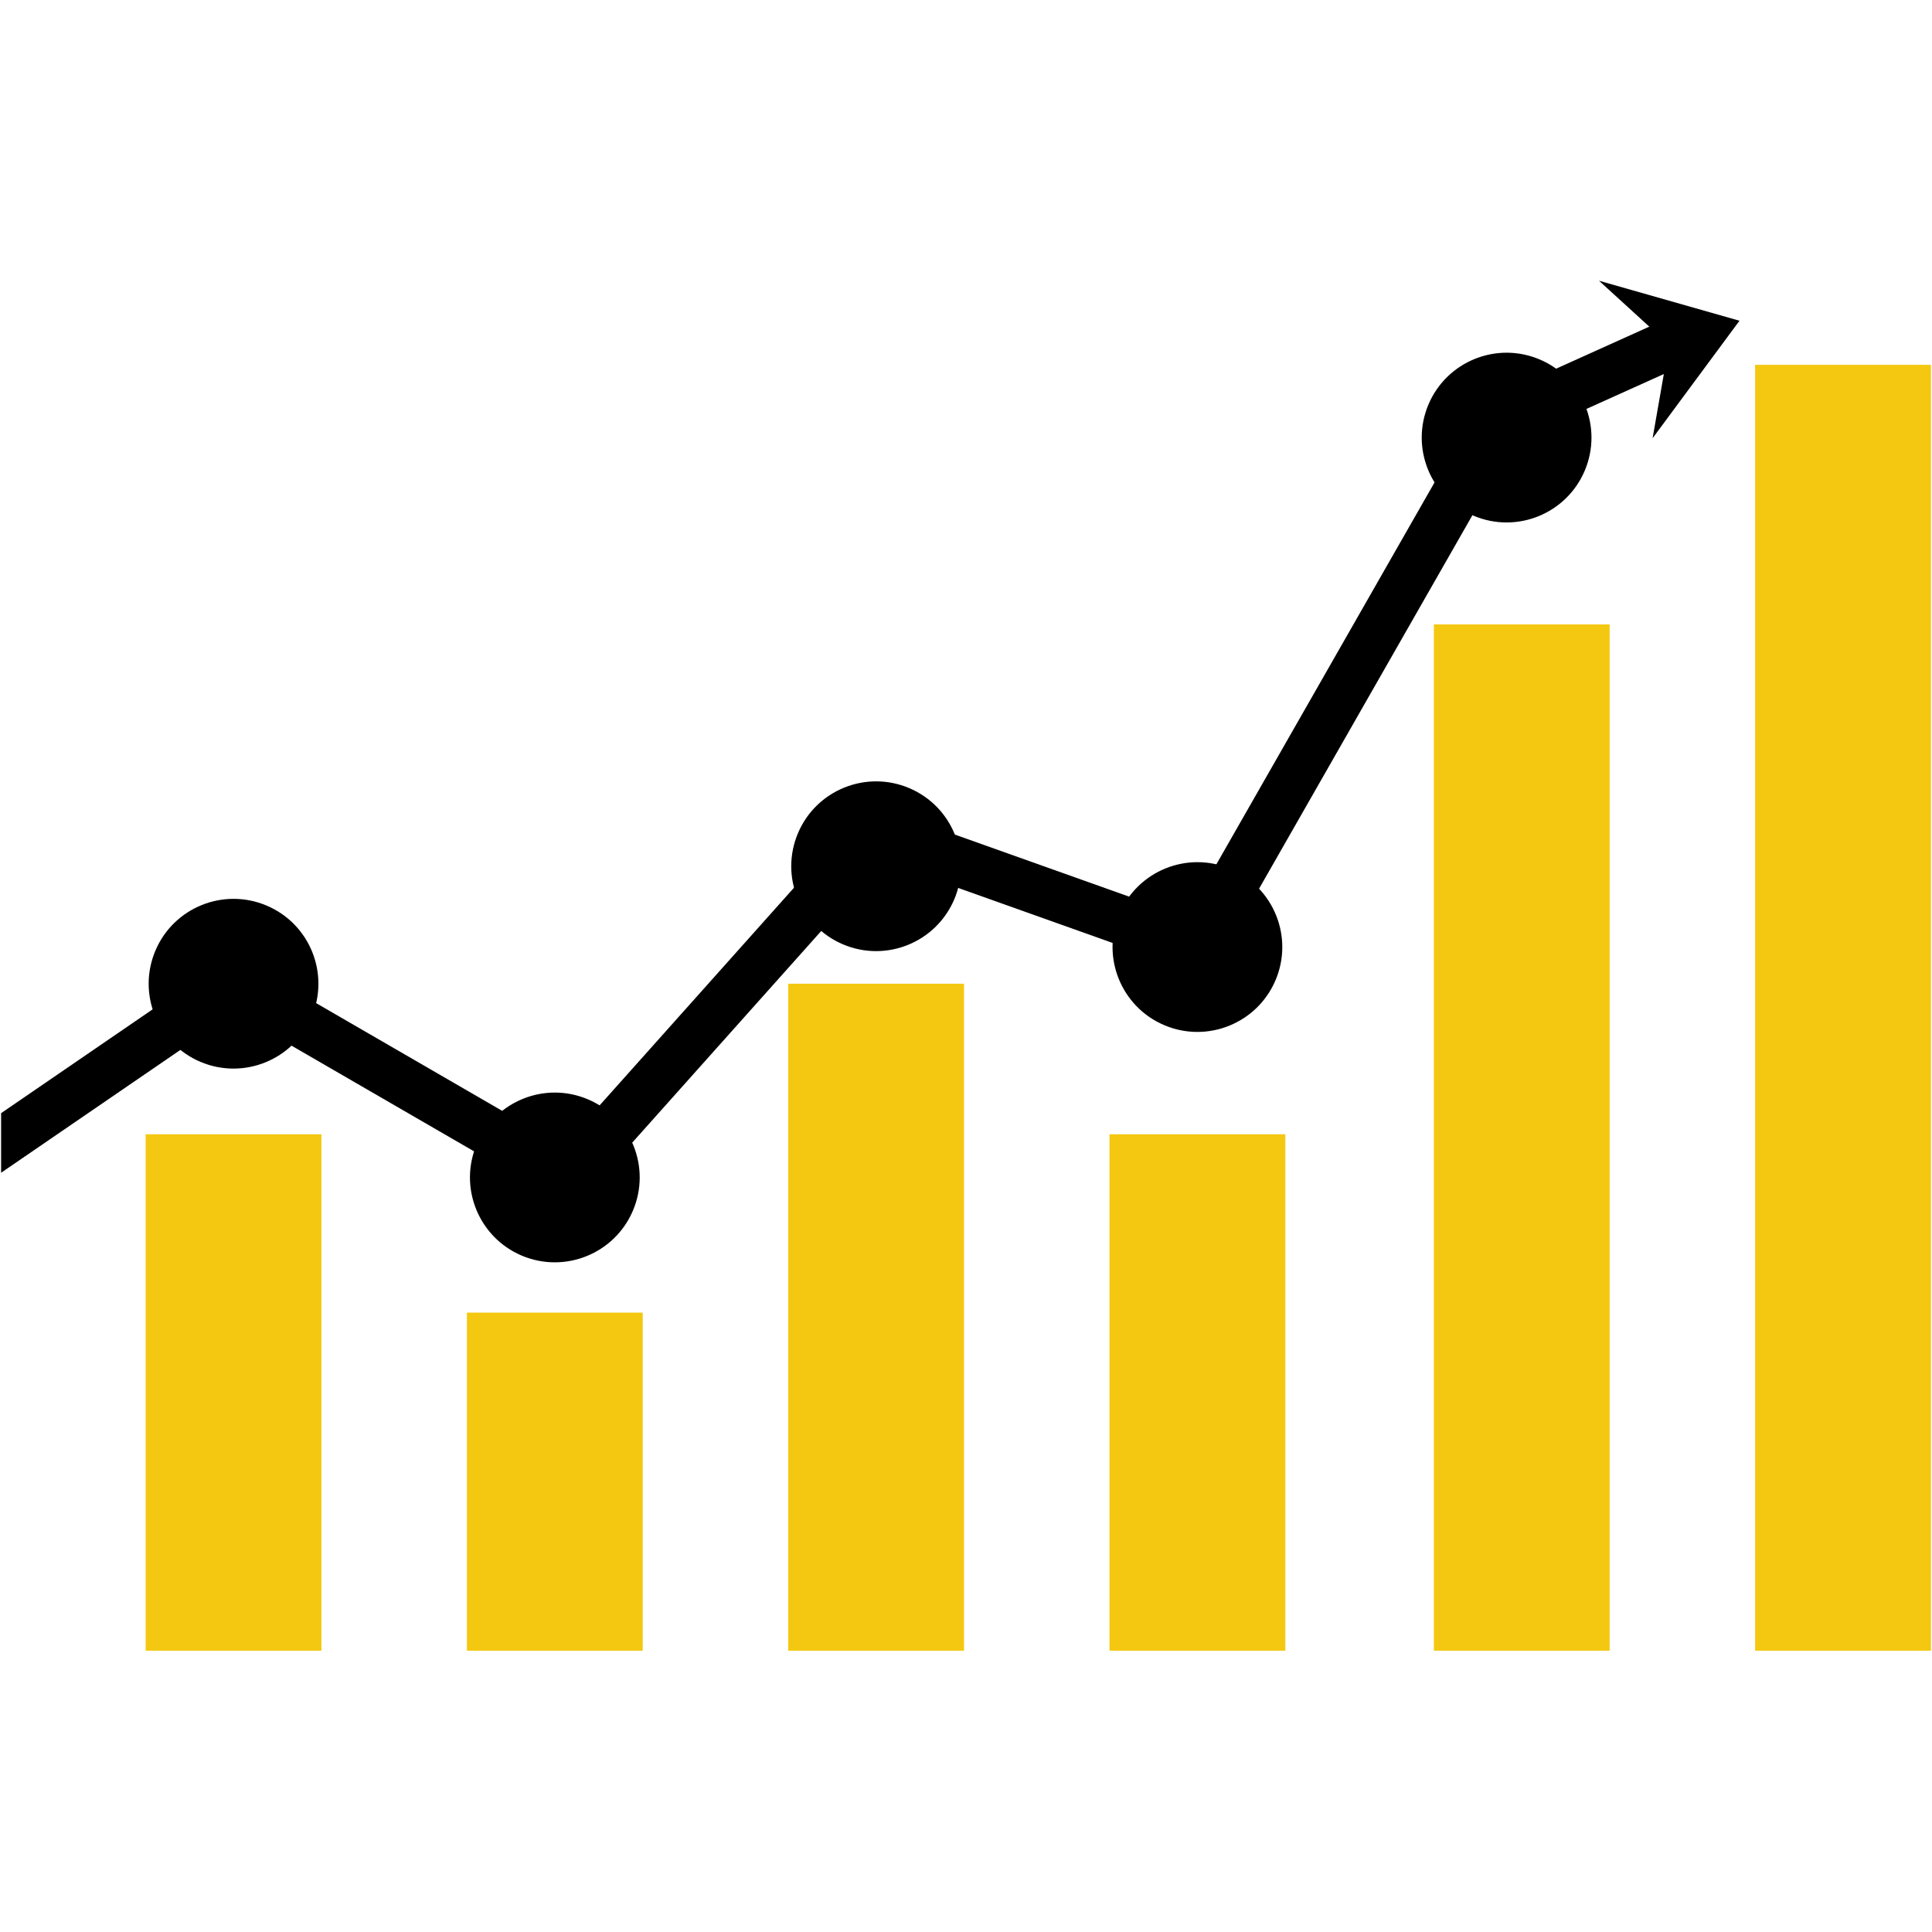
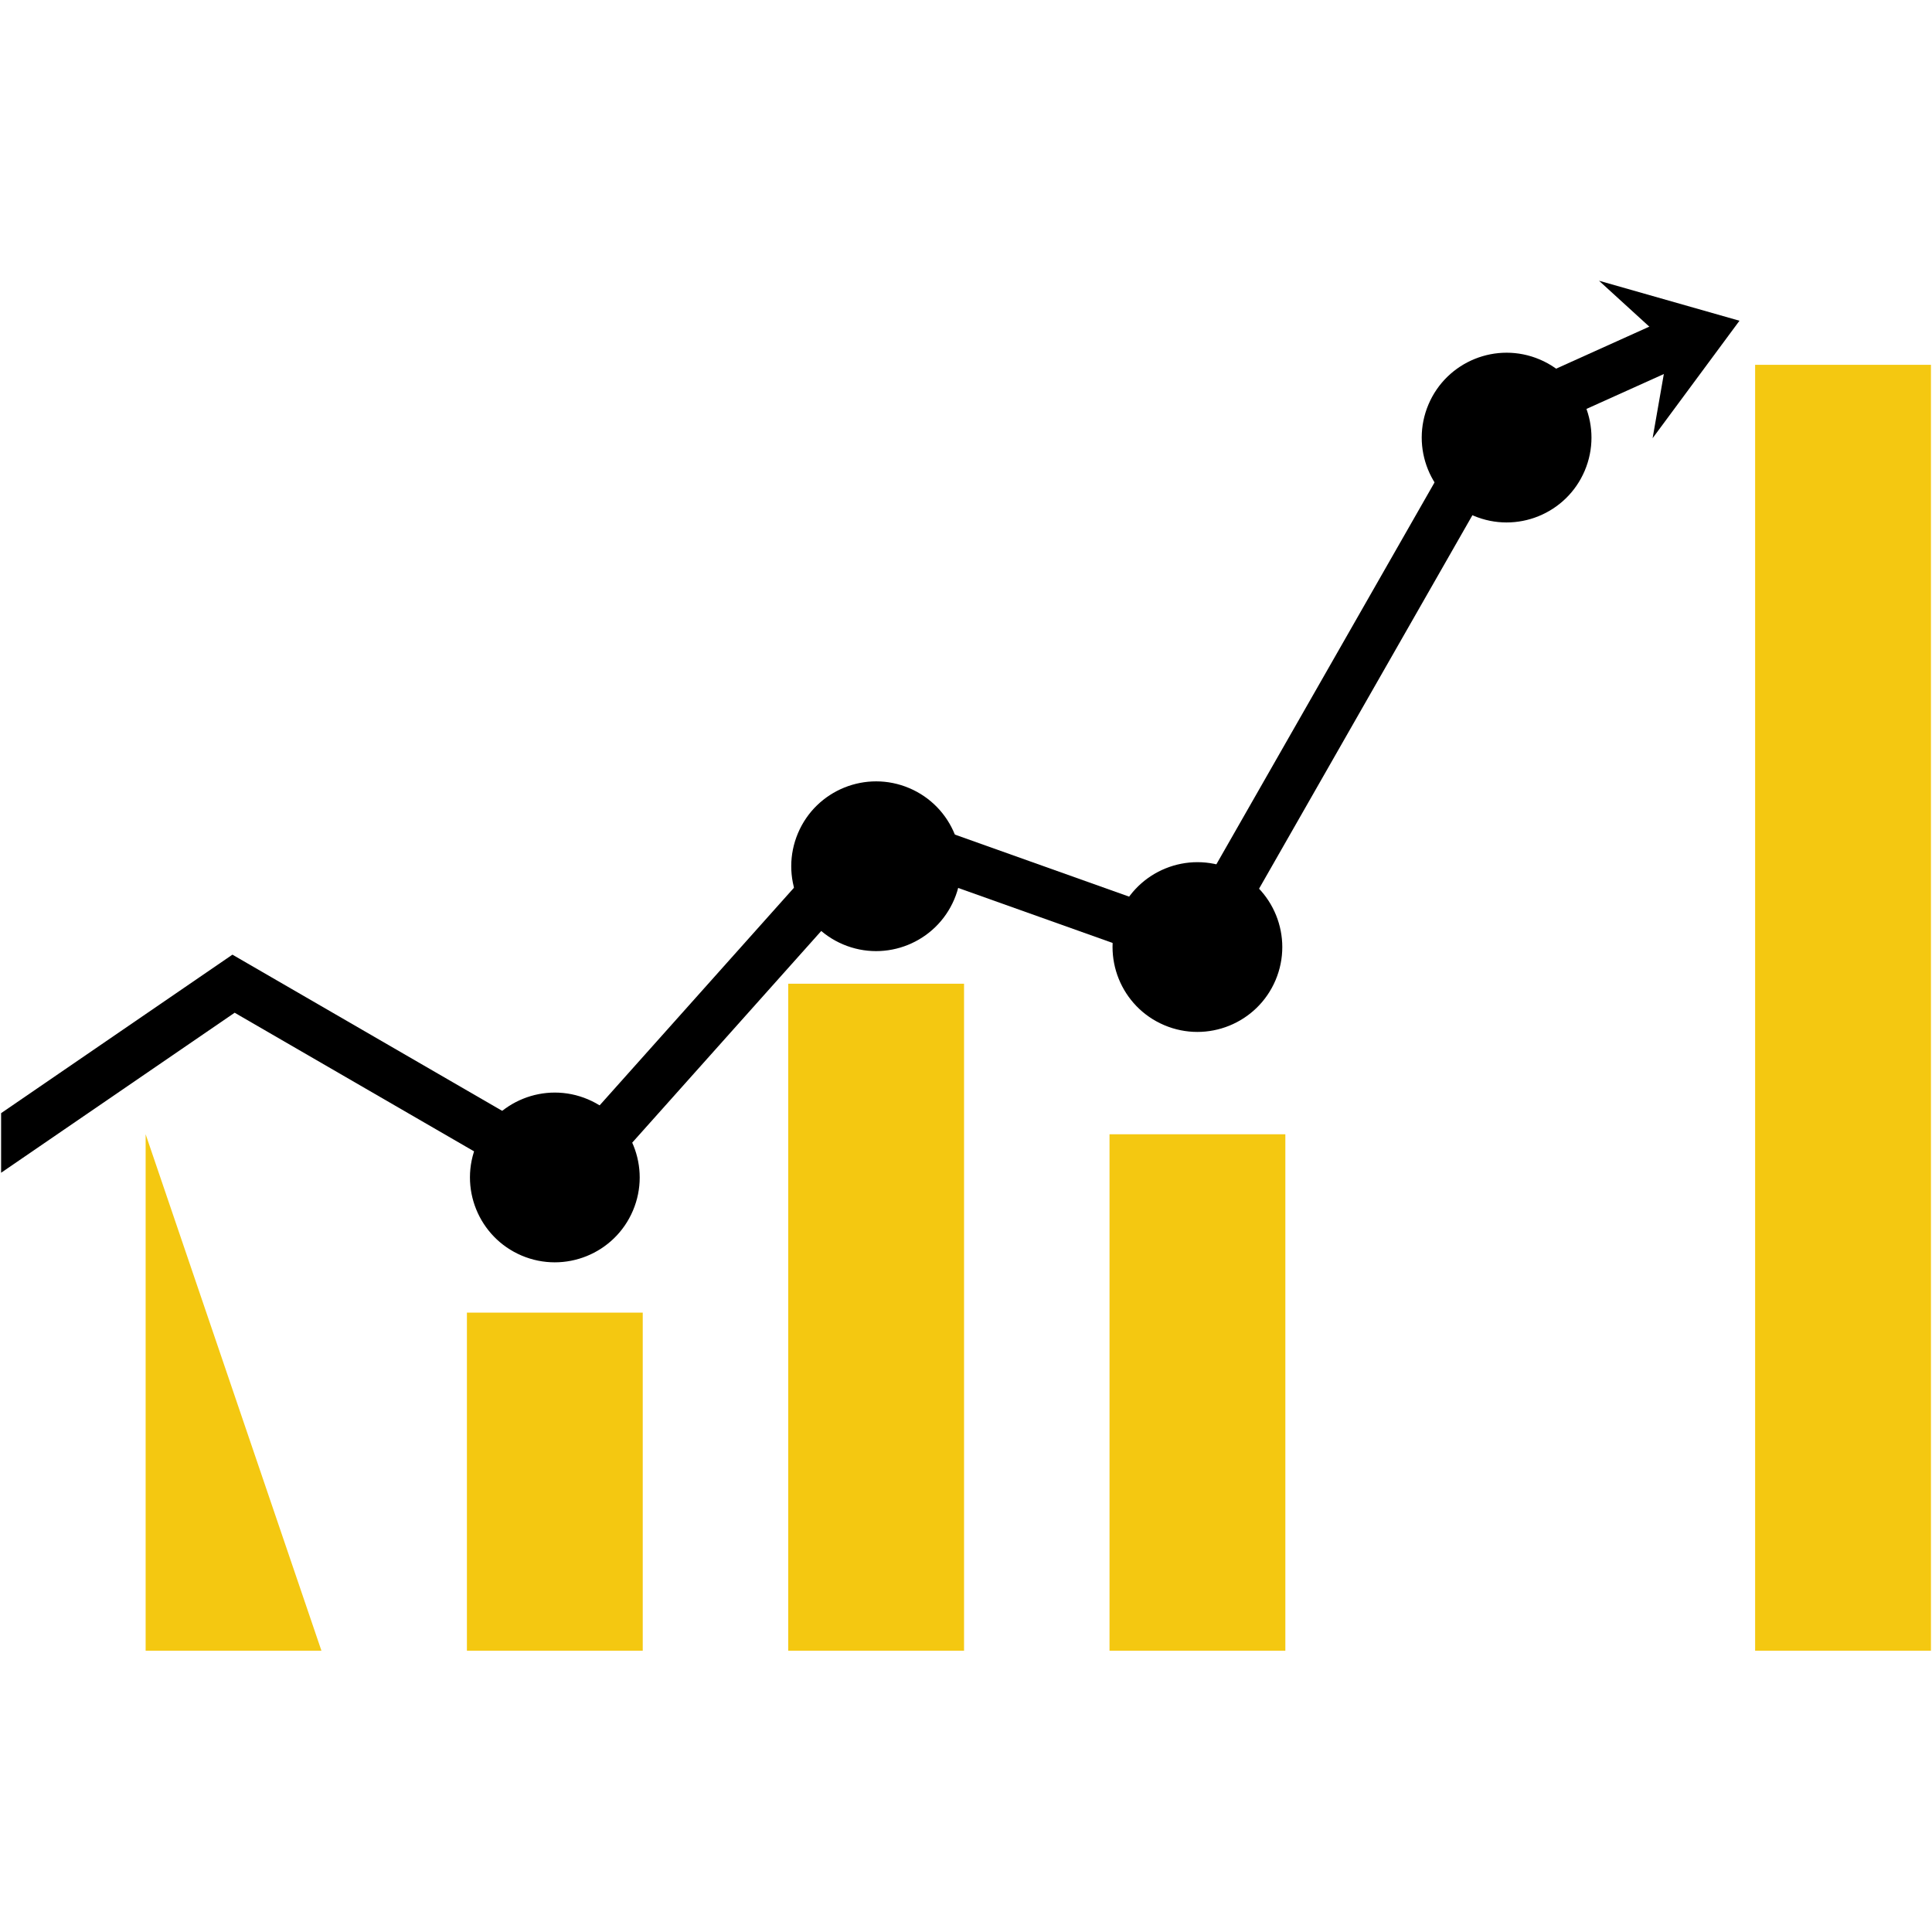
<svg xmlns="http://www.w3.org/2000/svg" version="1.0" preserveAspectRatio="xMidYMid meet" height="1080" viewBox="0 0 810 810" zoomAndPan="magnify" width="1080">
  <defs>
    <clipPath id="444824cf57">
      <path clip-rule="nonzero" d="M 195 550 L 270 550 L 270 692.316 L 195 692.316 Z M 195 550" />
    </clipPath>
    <clipPath id="eb2d9bb901">
      <path clip-rule="nonzero" d="M 61 475 L 135 475 L 135 692.316 L 61 692.316 Z M 61 475" />
    </clipPath>
    <clipPath id="f0c7bb423e">
      <path clip-rule="nonzero" d="M 330 412 L 405 412 L 405 692.316 L 330 692.316 Z M 330 412" />
    </clipPath>
    <clipPath id="2de2394299">
      <path clip-rule="nonzero" d="M 465 475 L 539 475 L 539 692.316 L 465 692.316 Z M 465 475" />
    </clipPath>
    <clipPath id="41a0c52b06">
      <path clip-rule="nonzero" d="M 601 261 L 675 261 L 675 692.316 L 601 692.316 Z M 601 261" />
    </clipPath>
    <clipPath id="c1d4ebc8d8">
      <path clip-rule="nonzero" d="M 735 152 L 810 152 L 810 692.316 L 735 692.316 Z M 735 152" />
    </clipPath>
    <clipPath id="7ada3721a6">
      <path clip-rule="nonzero" d="M 670 117.816 L 730 117.816 L 730 184 L 670 184 Z M 670 117.816" />
    </clipPath>
  </defs>
  <g clip-path="url(#444824cf57)">
    <path fill-rule="nonzero" fill-opacity="1" d="M 269.473 692.074 L 195.754 692.074 L 195.754 550.332 L 269.473 550.332 L 269.473 692.074" fill="#f4c811" />
  </g>
-   <path fill-rule="nonzero" fill-opacity="1" d="M 65.164 398.535 C 57.488 416.625 65.93 437.504 84.02 445.18 C 102.109 452.844 122.988 444.41 130.66 426.312 C 138.336 408.223 129.895 387.344 111.805 379.68 C 93.715 372.008 72.828 380.449 65.164 398.535" fill="#000000" />
  <path fill-rule="nonzero" fill-opacity="1" d="M 199.859 479.766 C 192.195 497.844 200.637 518.734 218.715 526.41 C 236.816 534.074 257.695 525.629 265.367 507.543 C 273.043 489.453 264.59 468.574 246.5 460.902 C 228.414 453.227 207.535 461.668 199.859 479.766" fill="#000000" />
  <path fill-rule="nonzero" fill-opacity="1" d="M 334.566 349.285 C 326.891 367.375 335.344 388.254 353.434 395.93 C 371.52 403.602 392.398 395.148 400.074 377.07 C 407.75 358.973 399.297 338.094 381.207 330.422 C 363.117 322.758 342.238 331.188 334.566 349.285" fill="#000000" />
  <path fill-rule="nonzero" fill-opacity="1" d="M 469.273 383.16 C 461.598 401.258 470.039 422.137 488.129 429.809 C 506.227 437.484 527.105 429.031 534.781 410.941 C 542.445 392.855 534 371.977 515.914 364.301 C 497.824 356.629 476.945 365.082 469.273 383.16" fill="#000000" />
  <path fill-rule="nonzero" fill-opacity="1" d="M 598.895 169.566 C 591.23 187.656 599.672 208.543 617.762 216.207 C 635.848 223.883 656.727 215.441 664.402 197.352 C 672.074 179.262 663.621 158.383 645.543 150.711 C 627.457 143.035 606.566 151.48 598.895 169.566" fill="#000000" />
  <g clip-path="url(#eb2d9bb901)">
-     <path fill-rule="nonzero" fill-opacity="1" d="M 134.766 692.074 L 61.059 692.074 L 61.059 475.539 L 134.766 475.539 L 134.766 692.074" fill="#f4c811" />
+     <path fill-rule="nonzero" fill-opacity="1" d="M 134.766 692.074 L 61.059 692.074 L 61.059 475.539 L 134.766 692.074" fill="#f4c811" />
  </g>
  <g clip-path="url(#f0c7bb423e)">
    <path fill-rule="nonzero" fill-opacity="1" d="M 404.18 692.074 L 330.461 692.074 L 330.461 412.43 L 404.18 412.43 L 404.18 692.074" fill="#f4c811" />
  </g>
  <g clip-path="url(#2de2394299)">
    <path fill-rule="nonzero" fill-opacity="1" d="M 538.887 692.074 L 465.168 692.074 L 465.168 475.539 L 538.887 475.539 L 538.887 692.074" fill="#f4c811" />
  </g>
  <g clip-path="url(#41a0c52b06)">
-     <path fill-rule="nonzero" fill-opacity="1" d="M 674.855 692.074 L 601.148 692.074 L 601.148 261.789 L 674.855 261.789 L 674.855 692.074" fill="#f4c811" />
-   </g>
+     </g>
  <g clip-path="url(#c1d4ebc8d8)">
    <path fill-rule="nonzero" fill-opacity="1" d="M 809.562 692.074 L 735.844 692.074 L 735.844 152.957 L 809.562 152.957 L 809.562 692.074" fill="#f4c811" />
  </g>
  <path fill-rule="nonzero" fill-opacity="1" d="M 700.012 133.098 L 620.449 168.98 L 497.352 384.453 L 364.25 337.055 L 236.117 480.535 L 97.445 400.246 L 0.465 466.695 L 0.465 491.68 L 98.379 424.594 L 240.312 506.773 L 370.387 361.117 L 506.691 409.66 L 635.02 185.016 L 708.484 151.895 L 700.012 133.098" fill="#000000" />
  <g clip-path="url(#7ada3721a6)">
    <path fill-rule="nonzero" fill-opacity="1" d="M 692.863 183.723 L 699.727 144.473 L 670.387 117.699 L 729.281 134.473 L 692.863 183.723" fill="#000000" />
  </g>
</svg>